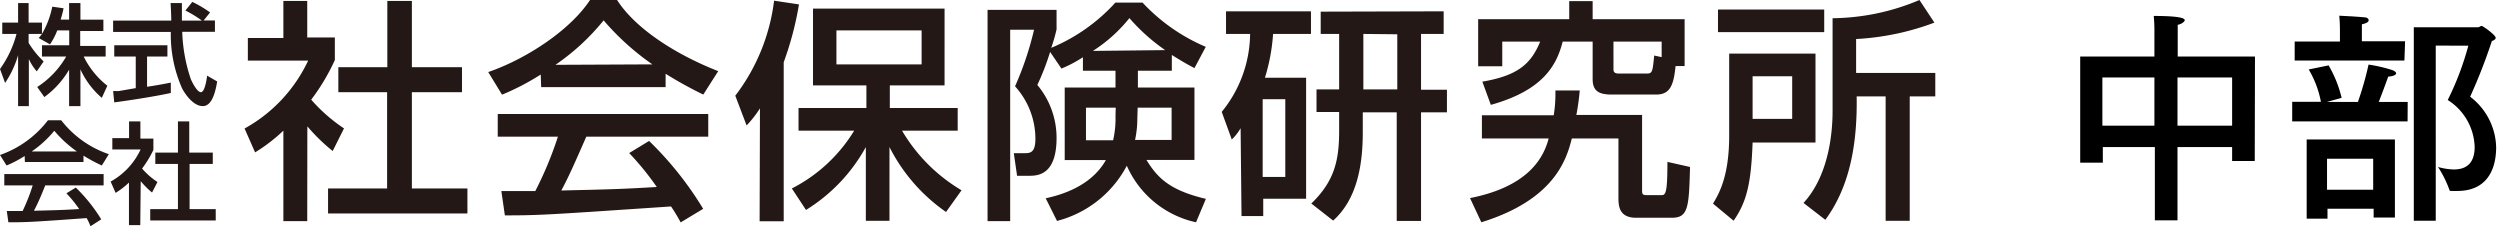
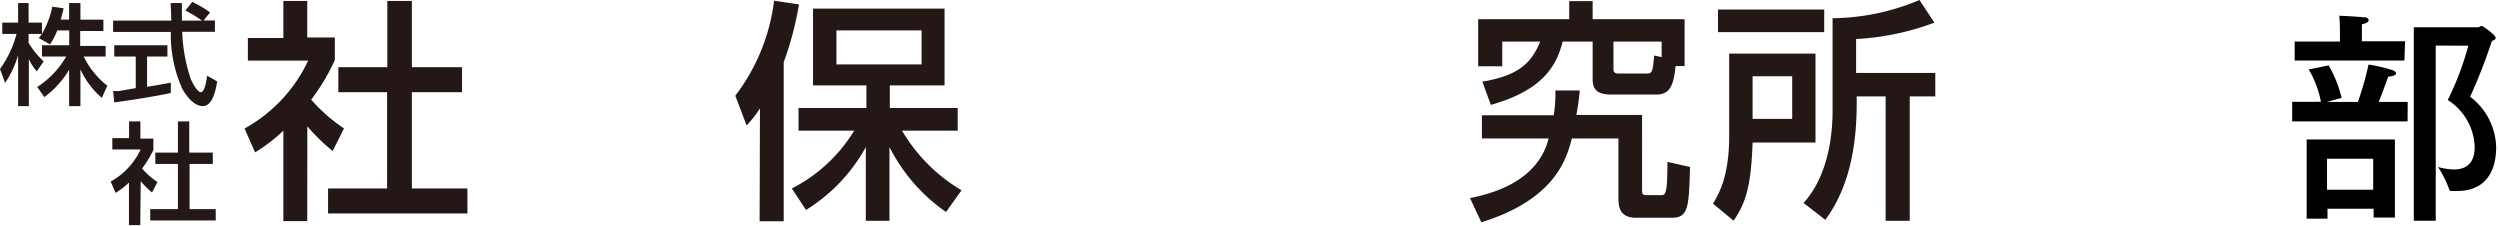
<svg xmlns="http://www.w3.org/2000/svg" viewBox="0 0 221 20">
  <defs>
    <style>.cls-1{fill:#231815;}</style>
  </defs>
  <g id="レイヤー_2" data-name="レイヤー 2">
    <g id="guide">
      <path class="cls-1" d="M27.16,19.55H25.05v-8a14.88,14.88,0,0,1-2.5,1.92l-.93-2.11a13.3,13.3,0,0,0,5.62-6H21.91v-2h3.14V.08h2.11V3.31H29.6v2a18.39,18.39,0,0,1-2.09,3.5,14.53,14.53,0,0,0,2.9,2.54l-1,2a16.63,16.63,0,0,1-2.24-2.18ZM34.24.08h2.17V5.94h4.43V8.15H36.41v8.51h4.91v2.21H29V16.66h5.22V8.15H29.91V5.94h4.33Z" />
-       <path class="cls-1" d="M49.1,5.73v0A19.87,19.87,0,0,0,53.36,1.8a22.69,22.69,0,0,0,4.31,3.89v0ZM62.16,18.46a29.93,29.93,0,0,0-4.78-6l-1.76,1.07a24.9,24.9,0,0,1,2.44,3c-3.19.19-4.18.21-8.44.31.64-1.18,1.2-2.46,2.21-4.76H62.61v-2H44v2h5.32a31.9,31.9,0,0,1-2,4.81l-3,0,.31,2.15c3.15,0,3.85-.06,14.69-.79a15.06,15.06,0,0,1,.85,1.41ZM47.84,7.7h11V6.52a35.33,35.33,0,0,0,3.33,1.84l1.32-2.07c-4-1.57-7.41-3.89-8.94-6.29H52.16c-1.76,2.67-5.63,5.21-9,6.37l1.22,2a22.08,22.08,0,0,0,3.42-1.78Z" />
      <path class="cls-1" d="M81.47,2.69v3H73.94v-3ZM71.25,18.56A15.06,15.06,0,0,0,76.54,13h0v6.52h2.09V13h0a15.5,15.5,0,0,0,5,5.74L85,16.82a14.9,14.9,0,0,1-5.26-5.27h4.92v-2h-6v-2h4.84V.76H71.87V7.55h4.72v2h-6v2h4.92A13.78,13.78,0,0,1,70,16.66Zm-4.1,1h2.13V5.5A28.27,28.27,0,0,0,70.63.39L68.43.06A17.3,17.3,0,0,1,65,8.46l1,2.63a9.76,9.76,0,0,0,1.18-1.51h0Z" />
-       <path class="cls-1" d="M100.57,9.52h3v2.85h-3.23a9.13,9.13,0,0,0,.2-1.94ZM95.73,6.25h2.88V7.74H94.12v6.41h3.64c-1.39,2.47-4.3,3.15-5.32,3.38l1,2a9.71,9.71,0,0,0,6.17-4.88,8.71,8.71,0,0,0,6.12,5l.87-2.07c-3.16-.75-4.26-1.82-5.25-3.44h4.24V7.74h-5V6.25h3V4.86c1.08.67,1.41.85,2,1.16l1-1.88A16.38,16.38,0,0,1,101,.23h-2.4a15.94,15.94,0,0,1-5.67,4,15.28,15.28,0,0,0,.47-1.63V.87h-6.1V19.55h2V2.63h2.11a27.82,27.82,0,0,1-1.68,5,6.92,6.92,0,0,1,1.8,4.63c0,1.18-.41,1.28-.91,1.28h-1l.29,2h1c.77,0,2.49,0,2.49-3.35A7.28,7.28,0,0,0,91.7,7.51a21.57,21.57,0,0,0,1.13-2.92l1,1.47a11.09,11.09,0,0,0,1.9-1Zm2.88,4a8.53,8.53,0,0,1-.21,2.15H96V9.52h2.63Zm-2-5.75v0a13.19,13.19,0,0,0,3.23-2.9A16.9,16.9,0,0,0,103,4.43v0Z" />
-       <path class="cls-1" d="M113.62,8.77v6.87h-2V8.77ZM109.75,19.1h1.92V17.57h3.79V6.87h-3.64A16.71,16.71,0,0,0,112.54,3h3.35V1h-7.51V3h2.13A11.06,11.06,0,0,1,108,9.89l.89,2.44a4.31,4.31,0,0,0,.78-1h0Zm7-18.07V3h1.63V7.9h-2v2h2v1.64c0,2.52-.35,4.42-2.46,6.45l1.93,1.51c2.15-1.92,2.62-5,2.62-7.8V9.93h3v9.6h2.15V9.93h2.29v-2h-2.29V3h2V1Zm6.77,2V7.9h-3V3Z" />
      <path class="cls-1" d="M142.63,3.68h4.26V5.05l-.66-.14c-.14,1.44-.16,1.59-.66,1.59h-2.46c-.48,0-.48-.21-.48-.46ZM140.79,7c0,1.07.58,1.36,1.7,1.36h3.91c1.24,0,1.55-.83,1.72-2.52h.8V1.7h-8.13V.1h-2.07V1.7h-8.05V5.86h2.13V3.68h3.35c-.82,2-2,3-5.11,3.54l.75,2.05c4.59-1.28,5.81-3.46,6.35-5.59h2.65ZM137.5,8c0,.66,0,1.22-.15,2.19H131v2.05h5.9c-.87,3.41-4.16,4.72-6.95,5.27l1,2.14c6.44-2,7.52-5.51,8-7.41h4.12v5.17c0,.72,0,1.84,1.57,1.84h3.15c1.47,0,1.51-.95,1.61-4.49l-2-.45c0,2.73-.15,2.94-.52,2.94h-1.31c-.41,0-.41-.11-.41-.54V10.16h-5.81A21,21,0,0,0,139.65,8Z" />
      <path class="cls-1" d="M158.43,6.74v3.77h-3.5V6.74Zm-6.56-3.9h9.39v-2h-9.39ZM169.68,0A20.11,20.11,0,0,1,162,1.61v8.2c0,1.36-.15,5.5-2.57,8.13l1.93,1.49c2.29-3.1,2.83-7.06,2.77-10.91h2.56v11h2.13v-11h2.26V6.45h-7v-3A23.06,23.06,0,0,0,171,2ZM152.86,12c0,3.6-.91,5.13-1.43,6l1.82,1.51c1.18-1.69,1.55-3.35,1.68-6.91h5.56V4.74h-7.63Z" />
      <path class="cls-1" d="M5.06,2.69a5.69,5.69,0,0,1-.64,1.23l-1-.56A4.33,4.33,0,0,0,3.71,3H2.53v.79A7.83,7.83,0,0,0,3.86,5.43l-.61.88a4.52,4.52,0,0,1-.7-1.09h0V9.38H1.6V4.88h0A8.75,8.75,0,0,1,.45,7.33L0,6.1A9.34,9.34,0,0,0,1.46,3H.2V2H1.6V.27h.93V2H3.71V3h0A7.8,7.8,0,0,0,4.62.59l1,.14a8.93,8.93,0,0,1-.26,1h.75V.27h1V1.74H9.14v1H7.09V4.06H9.34V5H7.4A7.49,7.49,0,0,0,9.49,7.58L9,8.65A7.3,7.3,0,0,1,7.11,6.13h0V9.38h-1V6.16h0A8,8,0,0,1,3.92,8.58l-.63-.89A7.85,7.85,0,0,0,5.85,5H3.71v-1H6.12V2.69Z" />
      <path class="cls-1" d="M18,1.81H19v1H16.11A14.33,14.33,0,0,0,16.87,7c.12.27.55,1.15.89,1.15s.51-1.12.55-1.46l.89.51c-.13.75-.4,2.18-1.27,2.18S16.34,8.27,16.1,7.82a11.74,11.74,0,0,1-1-5H10v-1h5.14c0-.52-.05-1.4-.06-1.55h1c0,.5,0,.85,0,1.55h1.77v0A10.53,10.53,0,0,0,16.39.93L17,.17a9.63,9.63,0,0,1,1.57.93ZM10,8.05l.49,0L12,7.79V5h-1.9V4h4.7V5H13V7.67c1.12-.17,1.72-.29,2.1-.37v.92c-1.58.34-3.83.68-5,.83Z" />
-       <path class="cls-1" d="M2.8,13.39v0a9.54,9.54,0,0,0,2-1.83,10.3,10.3,0,0,0,2,1.83v0Zm6.15,6A14.36,14.36,0,0,0,6.7,16.58l-.83.51A10.84,10.84,0,0,1,7,18.48c-1.5.09-2,.1-4,.15.3-.56.57-1.16,1-2.24H9.16v-1H.38v1H2.89A16.47,16.47,0,0,1,2,18.65l-1.4,0,.14,1c1.48,0,1.82,0,6.92-.37A5.39,5.39,0,0,1,8,20ZM2.2,14.32H7.38v-.56A15.15,15.15,0,0,0,9,14.63l.62-1a9,9,0,0,1-4.21-3H4.24A9.12,9.12,0,0,1,0,13.7l.58.93a10.22,10.22,0,0,0,1.6-.84Z" />
      <path class="cls-1" d="M12.4,19.9h-1V16.14a7.16,7.16,0,0,1-1.18.91l-.44-1a6.23,6.23,0,0,0,2.65-2.84H9.93v-1h1.48V10.73h1v1.52h1.15v1a9.35,9.35,0,0,1-1,1.65,6.53,6.53,0,0,0,1.36,1.19l-.48.93a7.86,7.86,0,0,1-1-1Zm3.33-9.17h1v2.76h2.08v1H16.76v4h2.31v1H13.28v-1h2.45v-4h-2v-1h2Z" />
-       <path d="M199.32,14.23h-2V13h-4.83v6.48h-2V13h-4.6v1.38h-2V5h6.56V2.79a12.82,12.82,0,0,0-.06-1.38c2.6,0,2.74.26,2.74.38s-.3.36-.62.4c0,.38,0,1,0,1V5h6.83ZM185.85,6.85v4.26h4.6V6.85Zm6.64,0v4.26h4.83V6.85Z" />
      <path d="M212.83,10.73h-10.2V9h2.54a8.82,8.82,0,0,0-1.08-2.86l1.76-.36A10.58,10.58,0,0,1,207,8.65l-1.3.36h2.74a27.93,27.93,0,0,0,.94-3.3,12.84,12.84,0,0,1,2.14.5c.18.08.3.18.3.28s-.22.26-.7.28c0,0-.42,1.18-.84,2.24h2.56Zm-.28-5.38h-9.7V3.67h4v-1s0-.74-.06-1.28c0,0,1.38.06,2.2.14.24,0,.4.12.4.26s-.16.26-.6.36c0,.32,0,.8,0,.8v.7h3.82Zm-.84,13.88h-1.88v-.78h-4.08v.88h-1.84v-7h7.8Zm-6-5.2v2.74h4.08l0-2.74Zm9.61-10V19.51h-1.94V2.41h5.68c.12,0,.22-.12.32-.12s1.24.8,1.24,1.06c0,.1-.12.2-.34.28a48.29,48.29,0,0,1-1.92,4.92A5.77,5.77,0,0,1,220.66,13c0,2.3-1.06,3.88-3.42,3.88a4.87,4.87,0,0,1-.54,0c-.1,0-.16,0-.18-.12a9.7,9.7,0,0,0-1-2,5.45,5.45,0,0,0,1.4.22c1.16,0,1.84-.6,1.84-2a5.09,5.09,0,0,0-2.38-4.14,25.6,25.6,0,0,0,1.82-4.8Z" />
    </g>
  </g>
</svg>